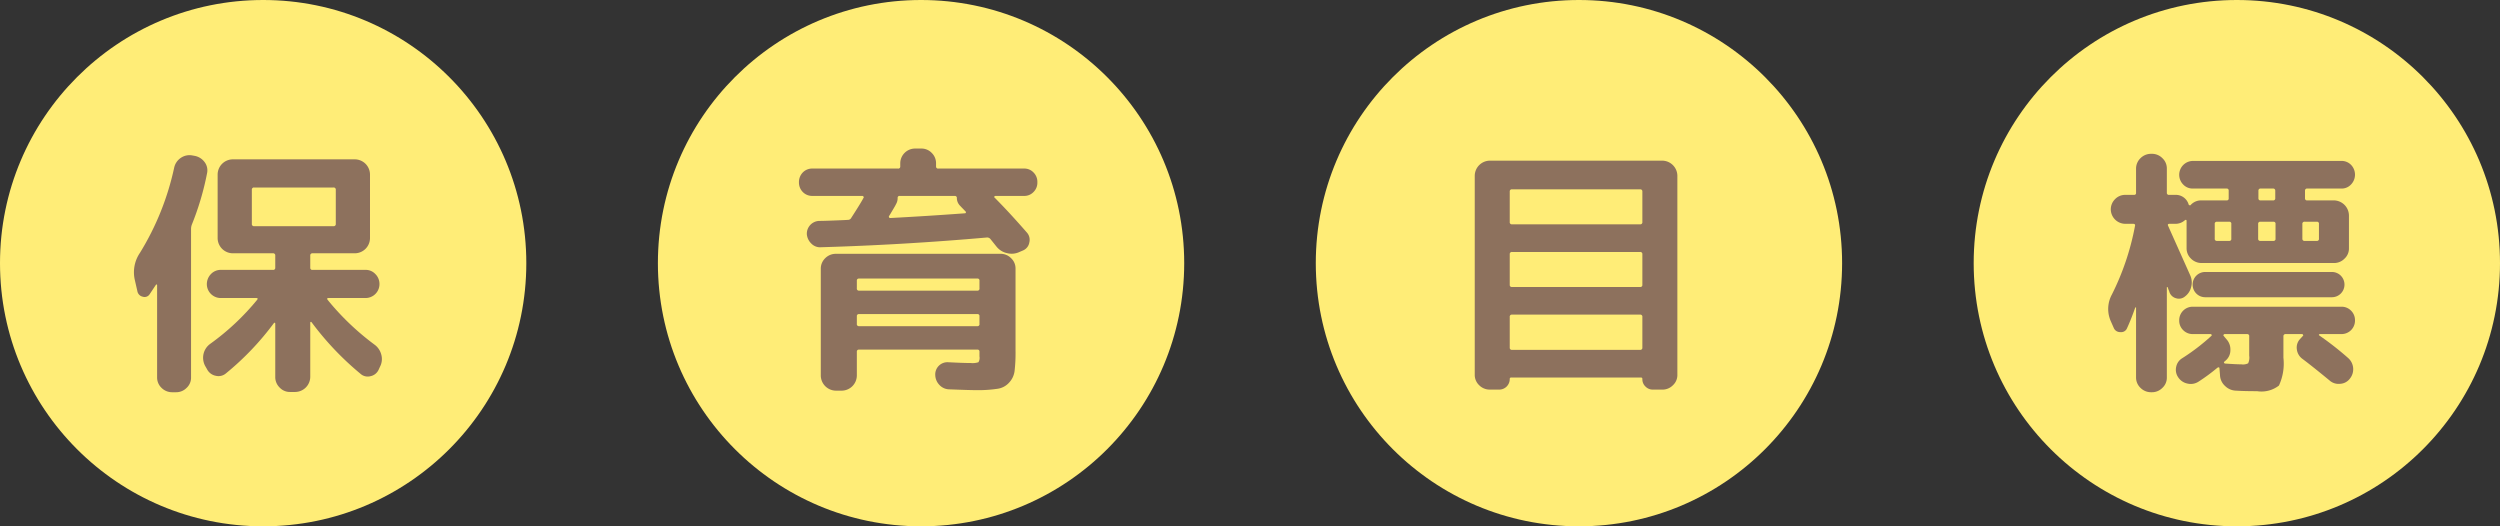
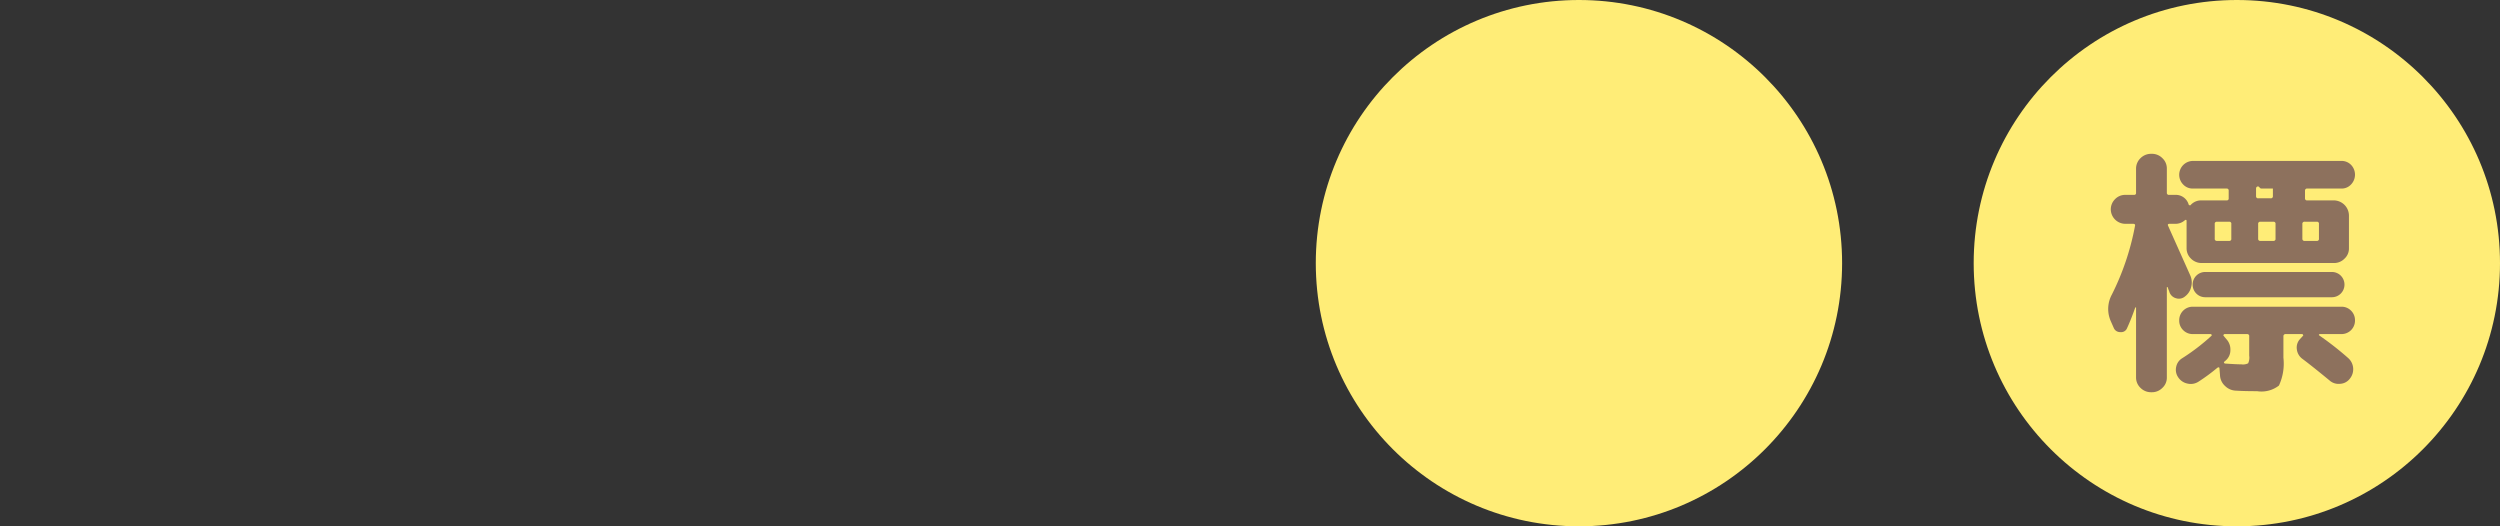
<svg xmlns="http://www.w3.org/2000/svg" id="ttl_goal.svg" width="190" height="40" viewBox="0 0 190 40">
  <rect x="0" y="0" width="190" height="40" fill="#333333" stroke="none" />
  <defs>
    <style>
      .cls-1 {
        fill: #ffed77;
      }

      .cls-2 {
        fill: #8d715d;
        fill-rule: evenodd;
      }
    </style>
  </defs>
-   <circle id="楕円形_693_のコピー_4" data-name="楕円形 693 のコピー 4" class="cls-1" cx="20" cy="20" r="20" />
-   <path id="保" class="cls-2" d="M1332.38,1821.81a1.1,1.1,0,0,0,.8-0.33,1.045,1.045,0,0,0,.34-0.79v-11.28a0.974,0.974,0,0,1,.06-0.34,21.226,21.226,0,0,0,1.16-3.92,1.032,1.032,0,0,0-.19-0.83,1.218,1.218,0,0,0-.73-0.47l-0.22-.04a1.162,1.162,0,0,0-.86.19,1.2,1.2,0,0,0-.5.73,20.612,20.612,0,0,1-2.6,6.48,2.619,2.619,0,0,0-.4,2.04l0.2,0.88a0.523,0.523,0,0,0,.41.42,0.452,0.452,0,0,0,.53-0.2l0.48-.72a0.09,0.09,0,0,1,.05-0.01,0.055,0.055,0,0,1,.03.05v7.02a1.082,1.082,0,0,0,.34.79,1.128,1.128,0,0,0,.8.33h0.3Zm11.52-7.02c-0.06-.09-0.04-0.14.06-0.14h2.82a1.058,1.058,0,0,0,1.06-1.06,1.058,1.058,0,0,0-.31-0.76,1,1,0,0,0-.75-0.32h-4.02a0.15,0.15,0,0,1-.18-0.16v-0.92a0.159,0.159,0,0,1,.18-0.18h3.22a1.161,1.161,0,0,0,1.14-1.14v-4.86a1.161,1.161,0,0,0-1.14-1.14h-9.3a1.161,1.161,0,0,0-1.14,1.14v4.86a1.161,1.161,0,0,0,1.14,1.14h3.06a0.159,0.159,0,0,1,.18.18v0.92a0.15,0.15,0,0,1-.18.16h-3.96a1.029,1.029,0,0,0-.75.32,1.1,1.1,0,0,0-.31.76,1.058,1.058,0,0,0,1.06,1.06h2.7c0.11,0,.13.05,0.06,0.14a18.732,18.732,0,0,1-3.56,3.34,1.3,1.3,0,0,0-.51.76,1.325,1.325,0,0,0,.11.9l0.16,0.28a0.941,0.941,0,0,0,.66.49,0.869,0.869,0,0,0,.78-0.19,21.225,21.225,0,0,0,3.64-3.82,0.071,0.071,0,0,1,.07-0.02,0.086,0.086,0,0,1,.03.06v4.06a1.1,1.1,0,0,0,.33.8,1.06,1.06,0,0,0,.79.34h0.4a1.161,1.161,0,0,0,1.14-1.14v-4.14a0.066,0.066,0,0,1,.04-0.05,0.06,0.06,0,0,1,.06.03,22.386,22.386,0,0,0,3.72,3.92,0.818,0.818,0,0,0,.76.18,0.869,0.869,0,0,0,.62-0.5l0.1-.22a1.248,1.248,0,0,0,.1-0.91,1.355,1.355,0,0,0-.52-0.77,19.753,19.753,0,0,1-3.56-3.4h0Zm-5.76-5.78v-2.58a0.159,0.159,0,0,1,.18-0.18h6.02a0.159,0.159,0,0,1,.18.18v2.58a0.159,0.159,0,0,1-.18.18h-6.02a0.159,0.159,0,0,1-.18-0.18h0Z" transform="translate(-1319 -1792)" />
-   <circle id="楕円形_693_のコピー_4-2" data-name="楕円形 693 のコピー 4" class="cls-1" cx="70" cy="20" r="20" />
-   <path id="育" class="cls-2" d="M1391.06,1819.53a0.927,0.927,0,0,0-.98.98,1.12,1.12,0,0,0,.32.75,1.039,1.039,0,0,0,.74.33q1.53,0.06,1.98.06a9.967,9.967,0,0,0,1.67-.1,1.448,1.448,0,0,0,.91-0.48,1.562,1.562,0,0,0,.41-0.89,12.025,12.025,0,0,0,.07-1.57v-6.2a1.06,1.06,0,0,0-.34-0.79,1.1,1.1,0,0,0-.8-0.33h-12.52a1.128,1.128,0,0,0-.8.33,1.1,1.1,0,0,0-.34.79v8.14a1.161,1.161,0,0,0,1.14,1.14h0.46a1.161,1.161,0,0,0,1.14-1.14v-1.82a0.147,0.147,0,0,1,.16-0.16h9a0.143,0.143,0,0,1,.16.16v0.36a0.62,0.62,0,0,1-.08.44,1.427,1.427,0,0,1-.58.06c-0.37,0-.94-0.02-1.72-0.06h0Zm-6.78-6.36h9a0.143,0.143,0,0,1,.16.16v0.58a0.15,0.15,0,0,1-.16.18h-9a0.154,0.154,0,0,1-.16-0.18v-0.58a0.147,0.147,0,0,1,.16-0.16h0Zm0,3.62a0.154,0.154,0,0,1-.16-0.18v-0.58a0.147,0.147,0,0,1,.16-0.16h9a0.143,0.143,0,0,1,.16.16v0.58a0.15,0.15,0,0,1-.16.18h-9Zm0.26-9.9a0.1,0.1,0,0,1,.09.06,0.074,0.074,0,0,1-.01.1c-0.14.27-.45,0.77-0.92,1.5a0.281,0.281,0,0,1-.26.16c-0.25.02-.62,0.03-1.11,0.05s-0.85.03-1.09,0.03a0.974,0.974,0,0,0-.92,1.02,1.122,1.122,0,0,0,.35.71,0.919,0.919,0,0,0,.73.27q6.225-.18,12.6-0.74a0.33,0.33,0,0,1,.26.1l0.48,0.6a1.409,1.409,0,0,0,.8.49,1.387,1.387,0,0,0,.94-0.09l0.28-.12a0.8,0.8,0,0,0,.47-0.61,0.824,0.824,0,0,0-.19-0.75c-0.89-1.02-1.71-1.91-2.46-2.66-0.02-.01-0.03-0.03-0.01-0.07a0.1,0.1,0,0,1,.07-0.05h2.18a0.958,0.958,0,0,0,.73-0.3,0.987,0.987,0,0,0,.29-0.74,1,1,0,0,0-.29-0.74,0.958,0.958,0,0,0-.73-0.3h-6.5a0.15,0.15,0,0,1-.18-0.16v-0.24a1.089,1.089,0,0,0-.33-0.79,1.073,1.073,0,0,0-.79-0.33h-0.48a1.127,1.127,0,0,0-1.12,1.12v0.24a0.15,0.15,0,0,1-.18.16h-6.5a0.988,0.988,0,0,0-.73.3,1.043,1.043,0,0,0-.29.74,1.026,1.026,0,0,0,.29.74,0.988,0.988,0,0,0,.73.3h3.8Zm7.18,0.18a0.85,0.85,0,0,0,.22.54c0.06,0.06.13,0.14,0.23,0.24s0.18,0.19.23,0.24a0.048,0.048,0,0,1,0,.07,0.055,0.055,0,0,1-.06.05c-1.9.14-3.8,0.26-5.68,0.36a0.087,0.087,0,0,1-.09-0.05,0.1,0.1,0,0,1-.01-0.09c0.07-.1.16-0.26,0.28-0.46s0.21-.35.26-0.46a0.9,0.9,0,0,0,.12-0.48,0.138,0.138,0,0,1,.16-0.14h4.18a0.15,0.15,0,0,1,.16.18h0Z" transform="translate(-1319 -1792)" />
  <circle id="楕円形_693_のコピー_4-3" data-name="楕円形 693 のコピー 4" class="cls-1" cx="120" cy="20" r="20" />
-   <path id="目" class="cls-2" d="M1432.94,1821.61a0.8,0.8,0,0,0,.8-0.8,0.106,0.106,0,0,1,.12-0.12h9.84a0.106,0.106,0,0,1,.12.12,0.748,0.748,0,0,0,.24.57,0.763,0.763,0,0,0,.56.23h0.72a1.1,1.1,0,0,0,.8-0.33,1.045,1.045,0,0,0,.34-0.79v-15.14a1.161,1.161,0,0,0-1.14-1.14h-13.12a1.161,1.161,0,0,0-1.14,1.14v15.14a1.082,1.082,0,0,0,.34.79,1.128,1.128,0,0,0,.8.33h0.72Zm0.98-15.22h9.72a0.154,0.154,0,0,1,.18.16v2.32a0.159,0.159,0,0,1-.18.18h-9.72a0.159,0.159,0,0,1-.18-0.18v-2.32a0.154,0.154,0,0,1,.18-0.16h0Zm0,4.76h9.72a0.159,0.159,0,0,1,.18.18v2.32a0.15,0.15,0,0,1-.18.16h-9.72a0.15,0.15,0,0,1-.18-0.16v-2.32a0.159,0.159,0,0,1,.18-0.18h0Zm0,4.76h9.72a0.159,0.159,0,0,1,.18.18v2.32a0.159,0.159,0,0,1-.18.18h-9.72a0.159,0.159,0,0,1-.18-0.18v-2.32a0.159,0.159,0,0,1,.18-0.18h0Z" transform="translate(-1319 -1792)" />
  <circle id="楕円形_693_のコピー_4-4" data-name="楕円形 693 のコピー 4" class="cls-1" cx="170" cy="20" r="20" />
-   <path id="標" class="cls-2" d="M1496.22,1814.59a0.956,0.956,0,0,0,.96-0.96,0.956,0.956,0,0,0-.96-0.96h-9.62a0.956,0.956,0,0,0-.96.96,0.956,0.956,0,0,0,.96.96h9.62Zm0.72,2.8a1.025,1.025,0,0,0,1.04-1.04,1.011,1.011,0,0,0-.3-0.74,1,1,0,0,0-.74-0.3h-11.28a1.025,1.025,0,0,0-1.04,1.04,1,1,0,0,0,.3.74,1.011,1.011,0,0,0,.74.3h1.36a0.064,0.064,0,0,1,.06.06c0.02,0.04.01,0.07-.02,0.08a15.568,15.568,0,0,1-2.22,1.7,0.98,0.98,0,0,0-.45.65,1,1,0,0,0,.15.79,1.1,1.1,0,0,0,.7.48,1.079,1.079,0,0,0,.84-0.14,14.067,14.067,0,0,0,1.44-1.06c0.11-.06.16-0.04,0.16,0.06l0.04,0.5a1.172,1.172,0,0,0,.38.82,1.235,1.235,0,0,0,.84.36c0.48,0.03,1.02.04,1.6,0.04a2.156,2.156,0,0,0,1.66-.43,3.973,3.973,0,0,0,.34-2.11v-1.62a0.159,0.159,0,0,1,.18-0.18h1.24a0.082,0.082,0,0,1,.07.06c0.02,0.04.02,0.07-.01,0.08l-0.22.24a0.945,0.945,0,0,0-.24.78,1.037,1.037,0,0,0,.42.72c0.47,0.35,1.16.9,2.06,1.64a1.026,1.026,0,0,0,.8.26,0.983,0.983,0,0,0,.74-0.38,1.137,1.137,0,0,0-.12-1.58,23.527,23.527,0,0,0-2.2-1.72,0.045,0.045,0,0,1-.02-0.06,0.106,0.106,0,0,1,.06-0.04h1.64Zm-7.08,2.22a0.862,0.862,0,0,1-.52.08c-0.24,0-.65-0.02-1.24-0.06a0.1,0.1,0,0,1-.07-0.06,0.059,0.059,0,0,1,.01-0.08,0.314,0.314,0,0,0,.1-0.08,1.03,1.03,0,0,0,.37-0.8,1.143,1.143,0,0,0-.31-0.84l-0.2-.24a0.056,0.056,0,0,1-.01-0.08,0.1,0.1,0,0,1,.07-0.06h1.72a0.15,0.15,0,0,1,.16.18v1.46A1.03,1.03,0,0,1,1489.86,1819.61Zm-9.71-2.37a0.477,0.477,0,0,0,.51-0.31c0.19-.41.4-0.93,0.62-1.56a0.06,0.06,0,0,1,.06,0v5.32a1.082,1.082,0,0,0,.34.79,1.128,1.128,0,0,0,.8.33h0.06a1.1,1.1,0,0,0,.8-0.33,1.045,1.045,0,0,0,.34-0.79v-6.84a0.039,0.039,0,0,1,.02-0.04,0.052,0.052,0,0,1,.04.02c0.02,0.04.04,0.11,0.07,0.19a1.2,1.2,0,0,1,.07.19,0.734,0.734,0,0,0,.51.46,0.708,0.708,0,0,0,.67-0.14,1.248,1.248,0,0,0,.47-0.73,1.3,1.3,0,0,0-.07-0.87c-1.06-2.37-1.62-3.62-1.68-3.76-0.05-.1-0.02-0.16.1-0.16h0.44a1.069,1.069,0,0,0,.74-0.28,0.088,0.088,0,0,1,.08-0.02,0.072,0.072,0,0,1,.04.06v2.1a1.082,1.082,0,0,0,.34.79,1.128,1.128,0,0,0,.8.33h10.06a1.1,1.1,0,0,0,.8-0.33,1.045,1.045,0,0,0,.34-0.79v-2.5a1.161,1.161,0,0,0-1.14-1.14h-2.02a0.15,0.15,0,0,1-.18-0.16v-0.58a0.154,0.154,0,0,1,.18-0.16h2.58a0.967,0.967,0,0,0,.74-0.31,1.075,1.075,0,0,0,0-1.49,1,1,0,0,0-.74-0.3h-11.28a1.054,1.054,0,0,0-.74,1.79,0.982,0.982,0,0,0,.74.31h2.56a0.143,0.143,0,0,1,.16.16v0.58a0.139,0.139,0,0,1-.16.16h-1.9a1.069,1.069,0,0,0-.82.34,0.059,0.059,0,0,1-.08.03,0.089,0.089,0,0,1-.08-0.05,1.015,1.015,0,0,0-1.02-.74h-0.46a0.15,0.15,0,0,1-.18-0.16v-1.84a1.06,1.06,0,0,0-.34-0.79,1.1,1.1,0,0,0-.8-0.33h-0.06a1.128,1.128,0,0,0-.8.33,1.1,1.1,0,0,0-.34.79v1.84a0.139,0.139,0,0,1-.16.16h-0.66a1.066,1.066,0,0,0-.78.33,1.091,1.091,0,0,0-.32.77,1.11,1.11,0,0,0,1.1,1.1h0.6c0.12,0,.17.06,0.14,0.16a19.585,19.585,0,0,1-1.76,5.22,2.289,2.289,0,0,0-.08,2.02l0.22,0.5A0.521,0.521,0,0,0,1480.15,1817.24Zm14.01-8.39h0.92a0.15,0.15,0,0,1,.16.18v1.1a0.15,0.15,0,0,1-.16.18h-0.92a0.159,0.159,0,0,1-.18-0.18v-1.1a0.159,0.159,0,0,1,.18-0.18h0Zm-3.34-2.52h0.92a0.154,0.154,0,0,1,.18.16v0.58a0.15,0.15,0,0,1-.18.16h-0.92a0.15,0.15,0,0,1-.18-0.16v-0.58a0.154,0.154,0,0,1,.18-0.16h0Zm-0.04,2.52h1a0.15,0.15,0,0,1,.16.18v1.1a0.15,0.15,0,0,1-.16.18h-1a0.154,0.154,0,0,1-.16-0.18v-1.1a0.154,0.154,0,0,1,.16-0.18h0Zm-3.3,0h0.94a0.15,0.15,0,0,1,.16.18v1.1a0.15,0.15,0,0,1-.16.18h-0.94a0.154,0.154,0,0,1-.16-0.18v-1.1a0.154,0.154,0,0,1,.16-0.18h0Z" transform="translate(-1319 -1792)" />
+   <path id="標" class="cls-2" d="M1496.22,1814.59a0.956,0.956,0,0,0,.96-0.96,0.956,0.956,0,0,0-.96-0.96h-9.62a0.956,0.956,0,0,0-.96.96,0.956,0.956,0,0,0,.96.96h9.62Zm0.72,2.8a1.025,1.025,0,0,0,1.04-1.04,1.011,1.011,0,0,0-.3-0.74,1,1,0,0,0-.74-0.3h-11.28a1.025,1.025,0,0,0-1.04,1.04,1,1,0,0,0,.3.74,1.011,1.011,0,0,0,.74.3h1.36a0.064,0.064,0,0,1,.06.06c0.02,0.04.01,0.07-.02,0.08a15.568,15.568,0,0,1-2.22,1.7,0.98,0.98,0,0,0-.45.65,1,1,0,0,0,.15.79,1.1,1.1,0,0,0,.7.48,1.079,1.079,0,0,0,.84-0.14,14.067,14.067,0,0,0,1.44-1.06c0.11-.06.16-0.04,0.16,0.06l0.04,0.5a1.172,1.172,0,0,0,.38.82,1.235,1.235,0,0,0,.84.36c0.48,0.03,1.02.04,1.6,0.04a2.156,2.156,0,0,0,1.66-.43,3.973,3.973,0,0,0,.34-2.11v-1.62a0.159,0.159,0,0,1,.18-0.18h1.24a0.082,0.082,0,0,1,.07.06c0.02,0.04.02,0.07-.01,0.08l-0.22.24a0.945,0.945,0,0,0-.24.78,1.037,1.037,0,0,0,.42.72c0.47,0.35,1.16.9,2.06,1.64a1.026,1.026,0,0,0,.8.26,0.983,0.983,0,0,0,.74-0.38,1.137,1.137,0,0,0-.12-1.58,23.527,23.527,0,0,0-2.2-1.72,0.045,0.045,0,0,1-.02-0.06,0.106,0.106,0,0,1,.06-0.04h1.64Zm-7.08,2.22a0.862,0.862,0,0,1-.52.08c-0.24,0-.65-0.02-1.24-0.06a0.1,0.1,0,0,1-.07-0.06,0.059,0.059,0,0,1,.01-0.08,0.314,0.314,0,0,0,.1-0.08,1.03,1.03,0,0,0,.37-0.8,1.143,1.143,0,0,0-.31-0.84l-0.2-.24a0.056,0.056,0,0,1-.01-0.08,0.1,0.1,0,0,1,.07-0.06h1.72a0.15,0.15,0,0,1,.16.18v1.46A1.03,1.03,0,0,1,1489.86,1819.61Zm-9.71-2.37a0.477,0.477,0,0,0,.51-0.31c0.19-.41.4-0.93,0.62-1.56a0.06,0.06,0,0,1,.06,0v5.32a1.082,1.082,0,0,0,.34.79,1.128,1.128,0,0,0,.8.33h0.06a1.1,1.1,0,0,0,.8-0.33,1.045,1.045,0,0,0,.34-0.79v-6.84a0.039,0.039,0,0,1,.02-0.04,0.052,0.052,0,0,1,.04.02c0.02,0.04.04,0.11,0.07,0.19a1.2,1.2,0,0,1,.07.19,0.734,0.734,0,0,0,.51.46,0.708,0.708,0,0,0,.67-0.14,1.248,1.248,0,0,0,.47-0.73,1.3,1.3,0,0,0-.07-0.87c-1.06-2.37-1.62-3.62-1.68-3.76-0.05-.1-0.02-0.16.1-0.16h0.44a1.069,1.069,0,0,0,.74-0.28,0.088,0.088,0,0,1,.08-0.02,0.072,0.072,0,0,1,.04.06v2.1a1.082,1.082,0,0,0,.34.79,1.128,1.128,0,0,0,.8.33h10.06a1.1,1.1,0,0,0,.8-0.33,1.045,1.045,0,0,0,.34-0.79v-2.5a1.161,1.161,0,0,0-1.14-1.14h-2.02a0.15,0.15,0,0,1-.18-0.16v-0.58a0.154,0.154,0,0,1,.18-0.16h2.58a0.967,0.967,0,0,0,.74-0.31,1.075,1.075,0,0,0,0-1.49,1,1,0,0,0-.74-0.3h-11.28a1.054,1.054,0,0,0-.74,1.79,0.982,0.982,0,0,0,.74.31h2.56a0.143,0.143,0,0,1,.16.16v0.58a0.139,0.139,0,0,1-.16.16h-1.9a1.069,1.069,0,0,0-.82.34,0.059,0.059,0,0,1-.08.03,0.089,0.089,0,0,1-.08-0.05,1.015,1.015,0,0,0-1.02-.74h-0.46a0.15,0.15,0,0,1-.18-0.16v-1.84a1.06,1.06,0,0,0-.34-0.79,1.1,1.1,0,0,0-.8-0.33h-0.06a1.128,1.128,0,0,0-.8.33,1.1,1.1,0,0,0-.34.79v1.84a0.139,0.139,0,0,1-.16.16h-0.66a1.066,1.066,0,0,0-.78.33,1.091,1.091,0,0,0-.32.77,1.11,1.11,0,0,0,1.1,1.1h0.6c0.12,0,.17.06,0.14,0.16a19.585,19.585,0,0,1-1.76,5.22,2.289,2.289,0,0,0-.08,2.02l0.22,0.5A0.521,0.521,0,0,0,1480.15,1817.24Zm14.01-8.39h0.92a0.15,0.15,0,0,1,.16.18v1.1a0.15,0.15,0,0,1-.16.18h-0.92a0.159,0.159,0,0,1-.18-0.18v-1.1a0.159,0.159,0,0,1,.18-0.18h0Zm-3.34-2.52h0.92v0.58a0.15,0.15,0,0,1-.18.16h-0.92a0.15,0.15,0,0,1-.18-0.16v-0.58a0.154,0.154,0,0,1,.18-0.16h0Zm-0.04,2.52h1a0.15,0.15,0,0,1,.16.18v1.1a0.15,0.15,0,0,1-.16.18h-1a0.154,0.154,0,0,1-.16-0.18v-1.1a0.154,0.154,0,0,1,.16-0.18h0Zm-3.3,0h0.94a0.15,0.15,0,0,1,.16.18v1.1a0.15,0.15,0,0,1-.16.18h-0.94a0.154,0.154,0,0,1-.16-0.18v-1.1a0.154,0.154,0,0,1,.16-0.18h0Z" transform="translate(-1319 -1792)" />
</svg>